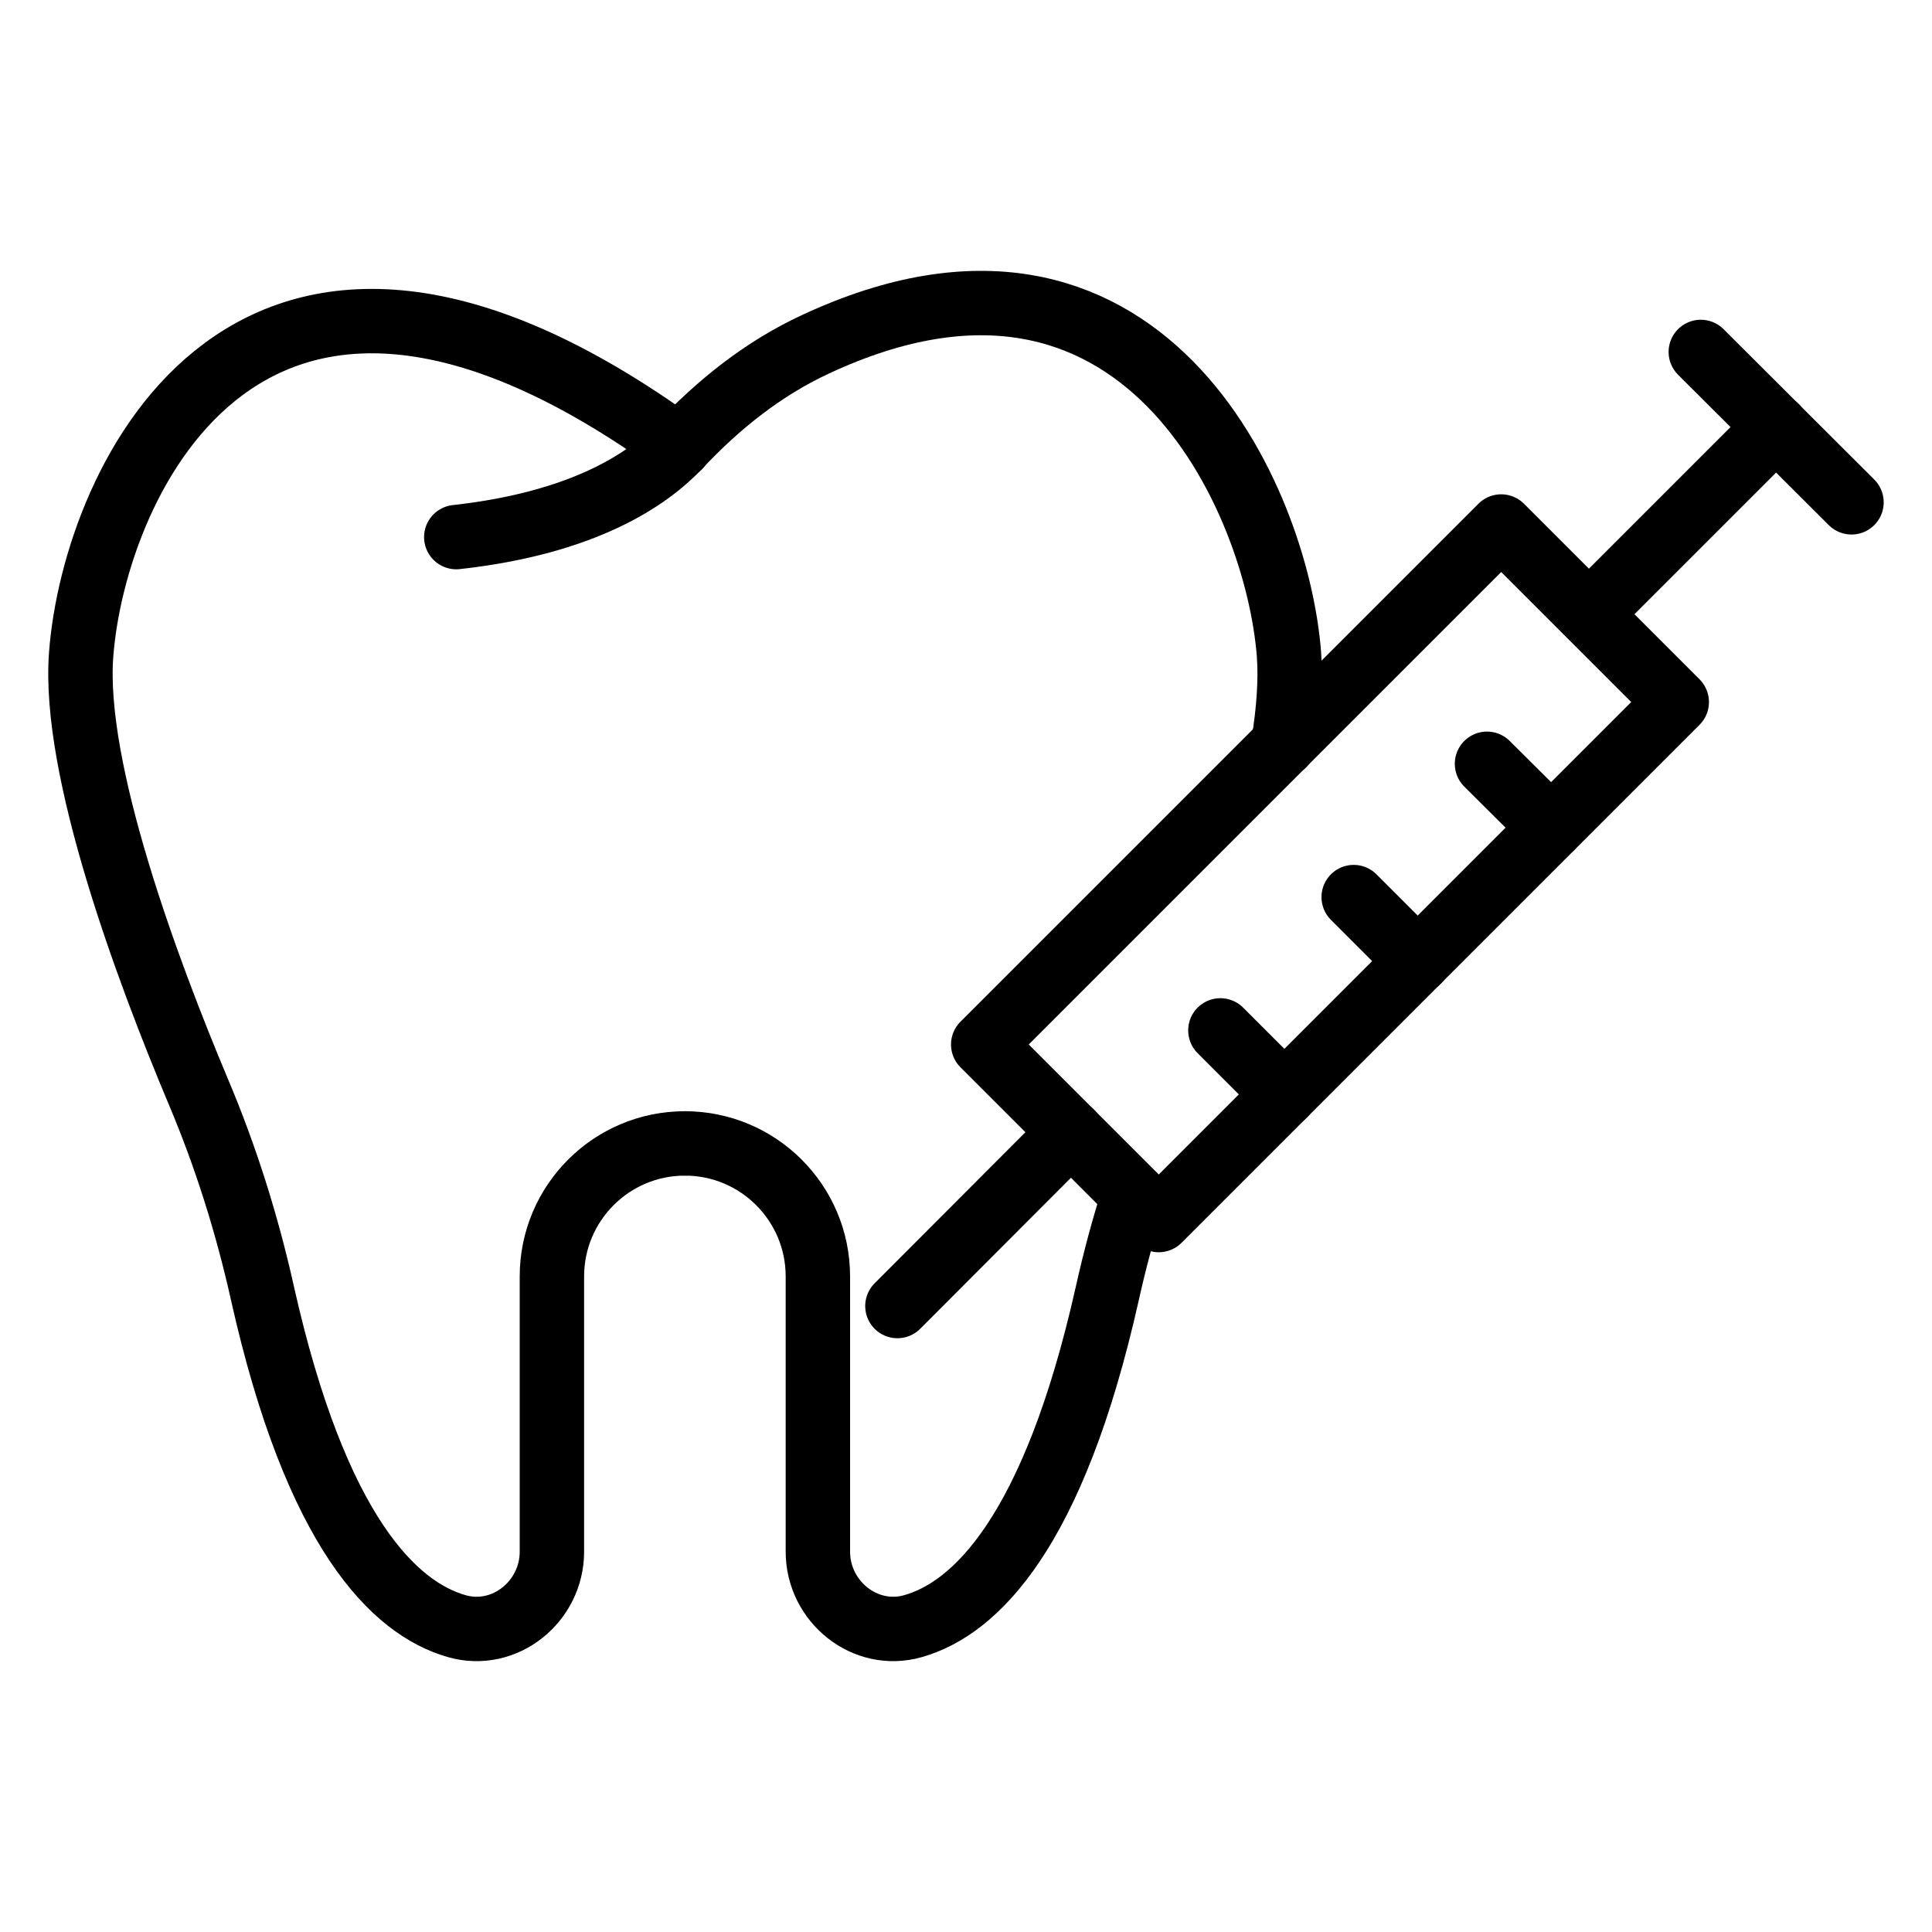
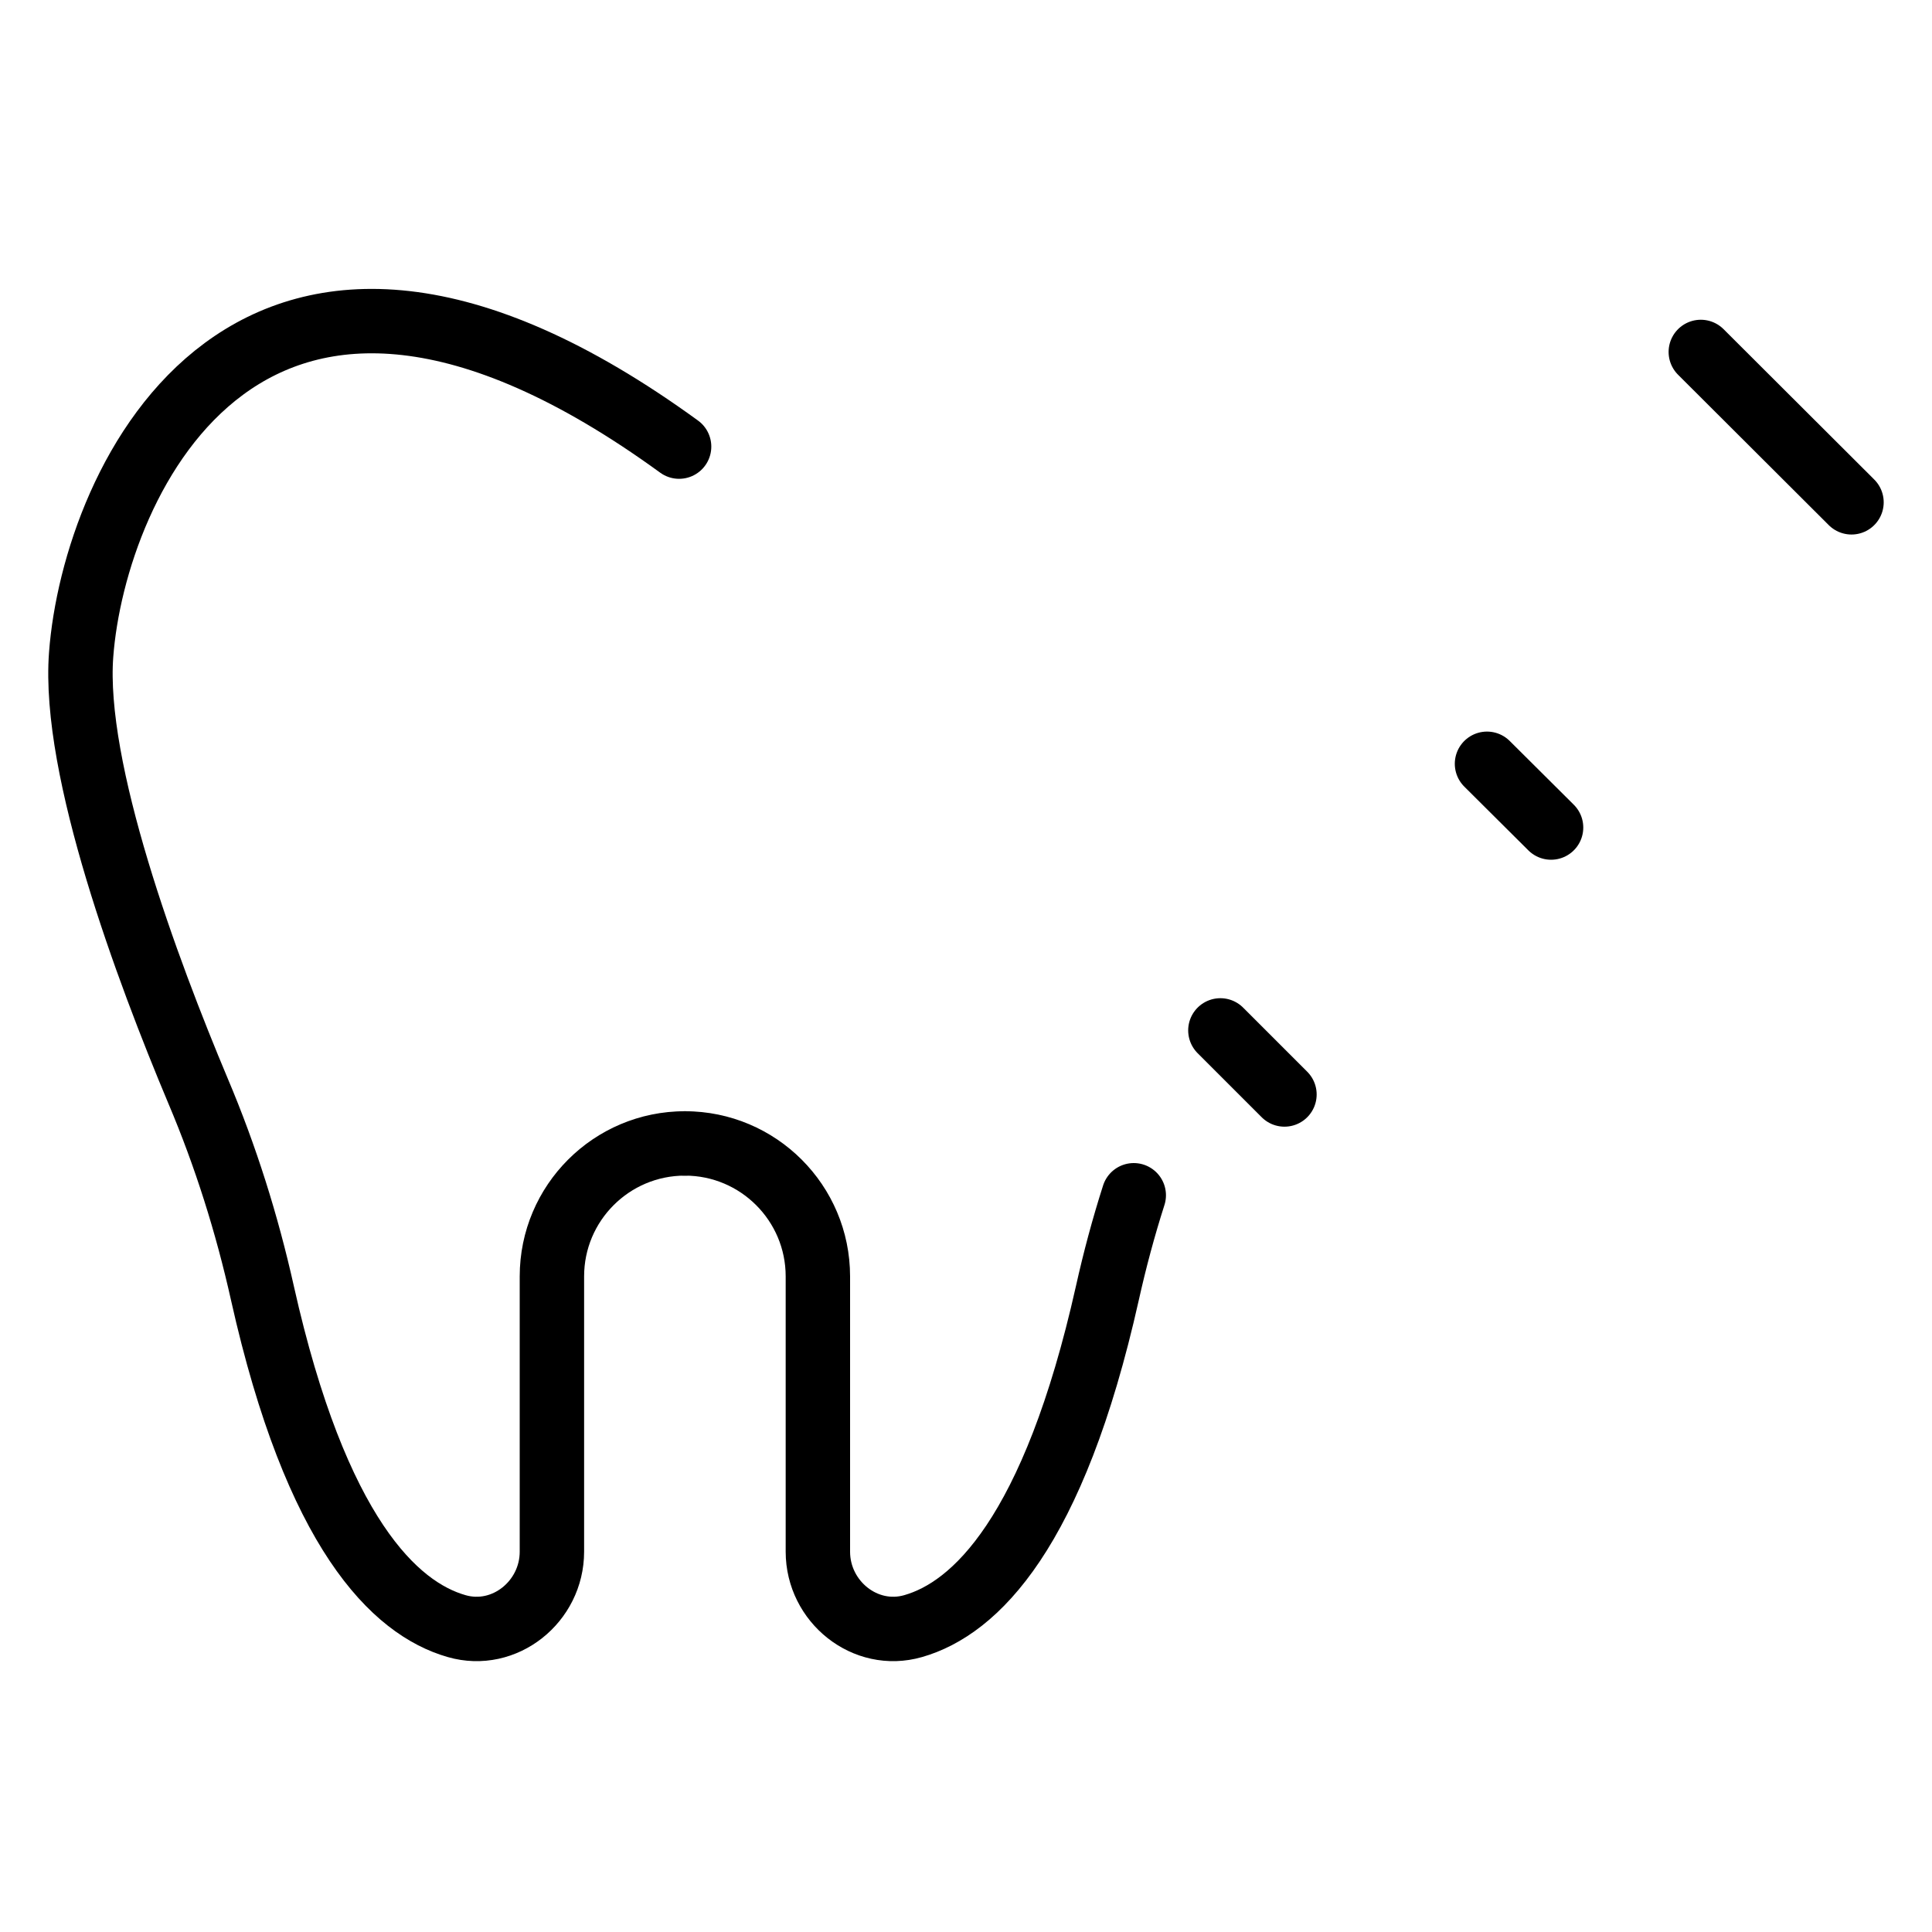
<svg xmlns="http://www.w3.org/2000/svg" id="Livello_1" version="1.1" viewBox="0 0 600 600">
  <defs>
    <style>
      .st0 {
        fill: none;
        stroke: #000;
        stroke-linecap: round;
        stroke-linejoin: round;
        stroke-width: 20px;
      }
    </style>
  </defs>
  <g>
    <path class="st0" d="M212.7,355.1h0c-22.8,0-41.3,18.5-41.3,41.3v85.5c0,15.5-14.7,27.4-29.6,23.1-19.2-5.5-43.6-28.8-60.3-103.4-4.8-21.5-11.4-42.5-20-62.8-15.8-37.6-39-99.9-36.3-135.5,4-53.5,52.3-161.6,185.7-64.6" />
-     <path class="st0" d="M141.7,166.8c39.8-4.4,59.7-18.1,69.2-28.2,12.2-13,26.2-24.2,42.4-31.7,101.3-47.2,143.3,48,147,96.3.6,8.2-.1,17.7-1.8,28.1" />
    <path class="st0" d="M212.7,355.1c22.8,0,41.3,18.5,41.3,41.3v85.5c0,15.5,14.7,27.4,29.6,23.1,19.2-5.5,43.6-28.8,60.3-103.4,2.3-10.3,5-20.4,8.2-30.4" />
  </g>
  <g>
    <g>
-       <rect class="st0" x="374.5" y="157.4" width="77.1" height="227.5" transform="translate(312.7 -212.6) rotate(45)" />
      <line class="st0" x1="481.7" y1="257" x2="461.8" y2="237.2" />
-       <line class="st0" x1="440.3" y1="298.5" x2="420.4" y2="278.6" />
      <line class="st0" x1="398.9" y1="339.9" x2="379" y2="320" />
    </g>
-     <line class="st0" x1="493.5" y1="190.7" x2="551.6" y2="132.6" />
    <line class="st0" x1="528.2" y1="109.3" x2="575" y2="156" />
-     <line class="st0" x1="332.6" y1="351.6" x2="278.7" y2="405.6" />
  </g>
</svg>